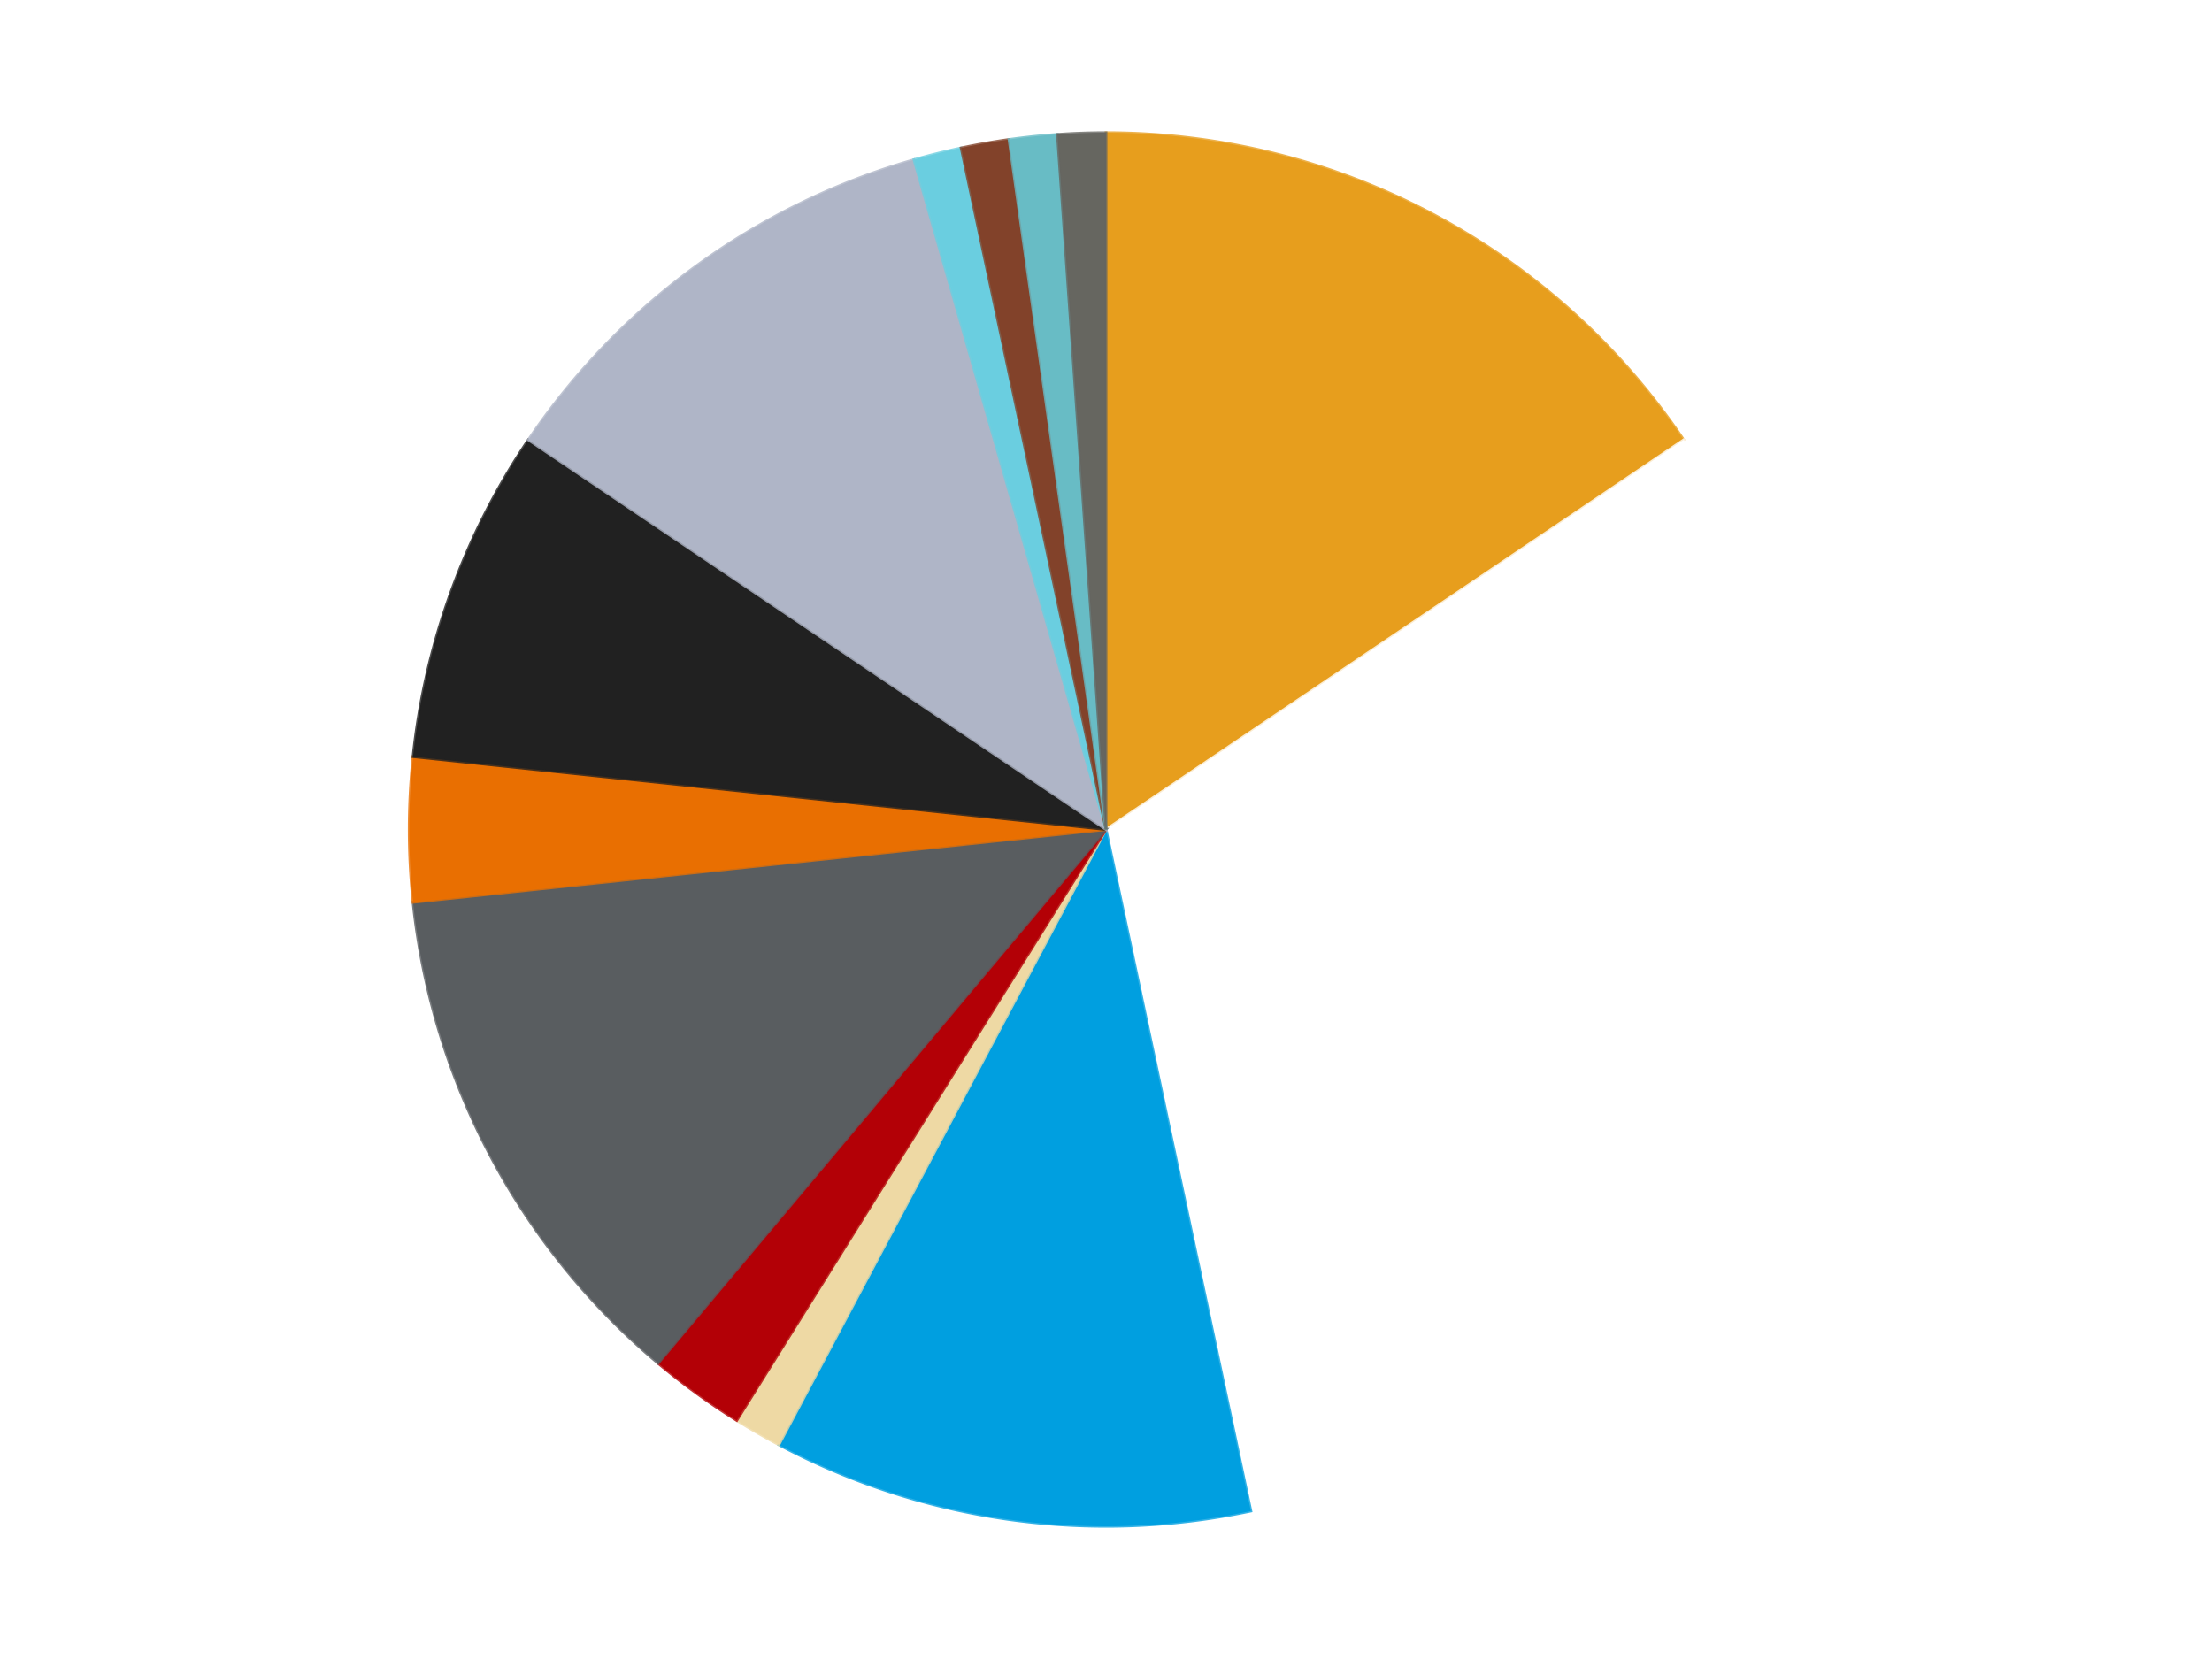
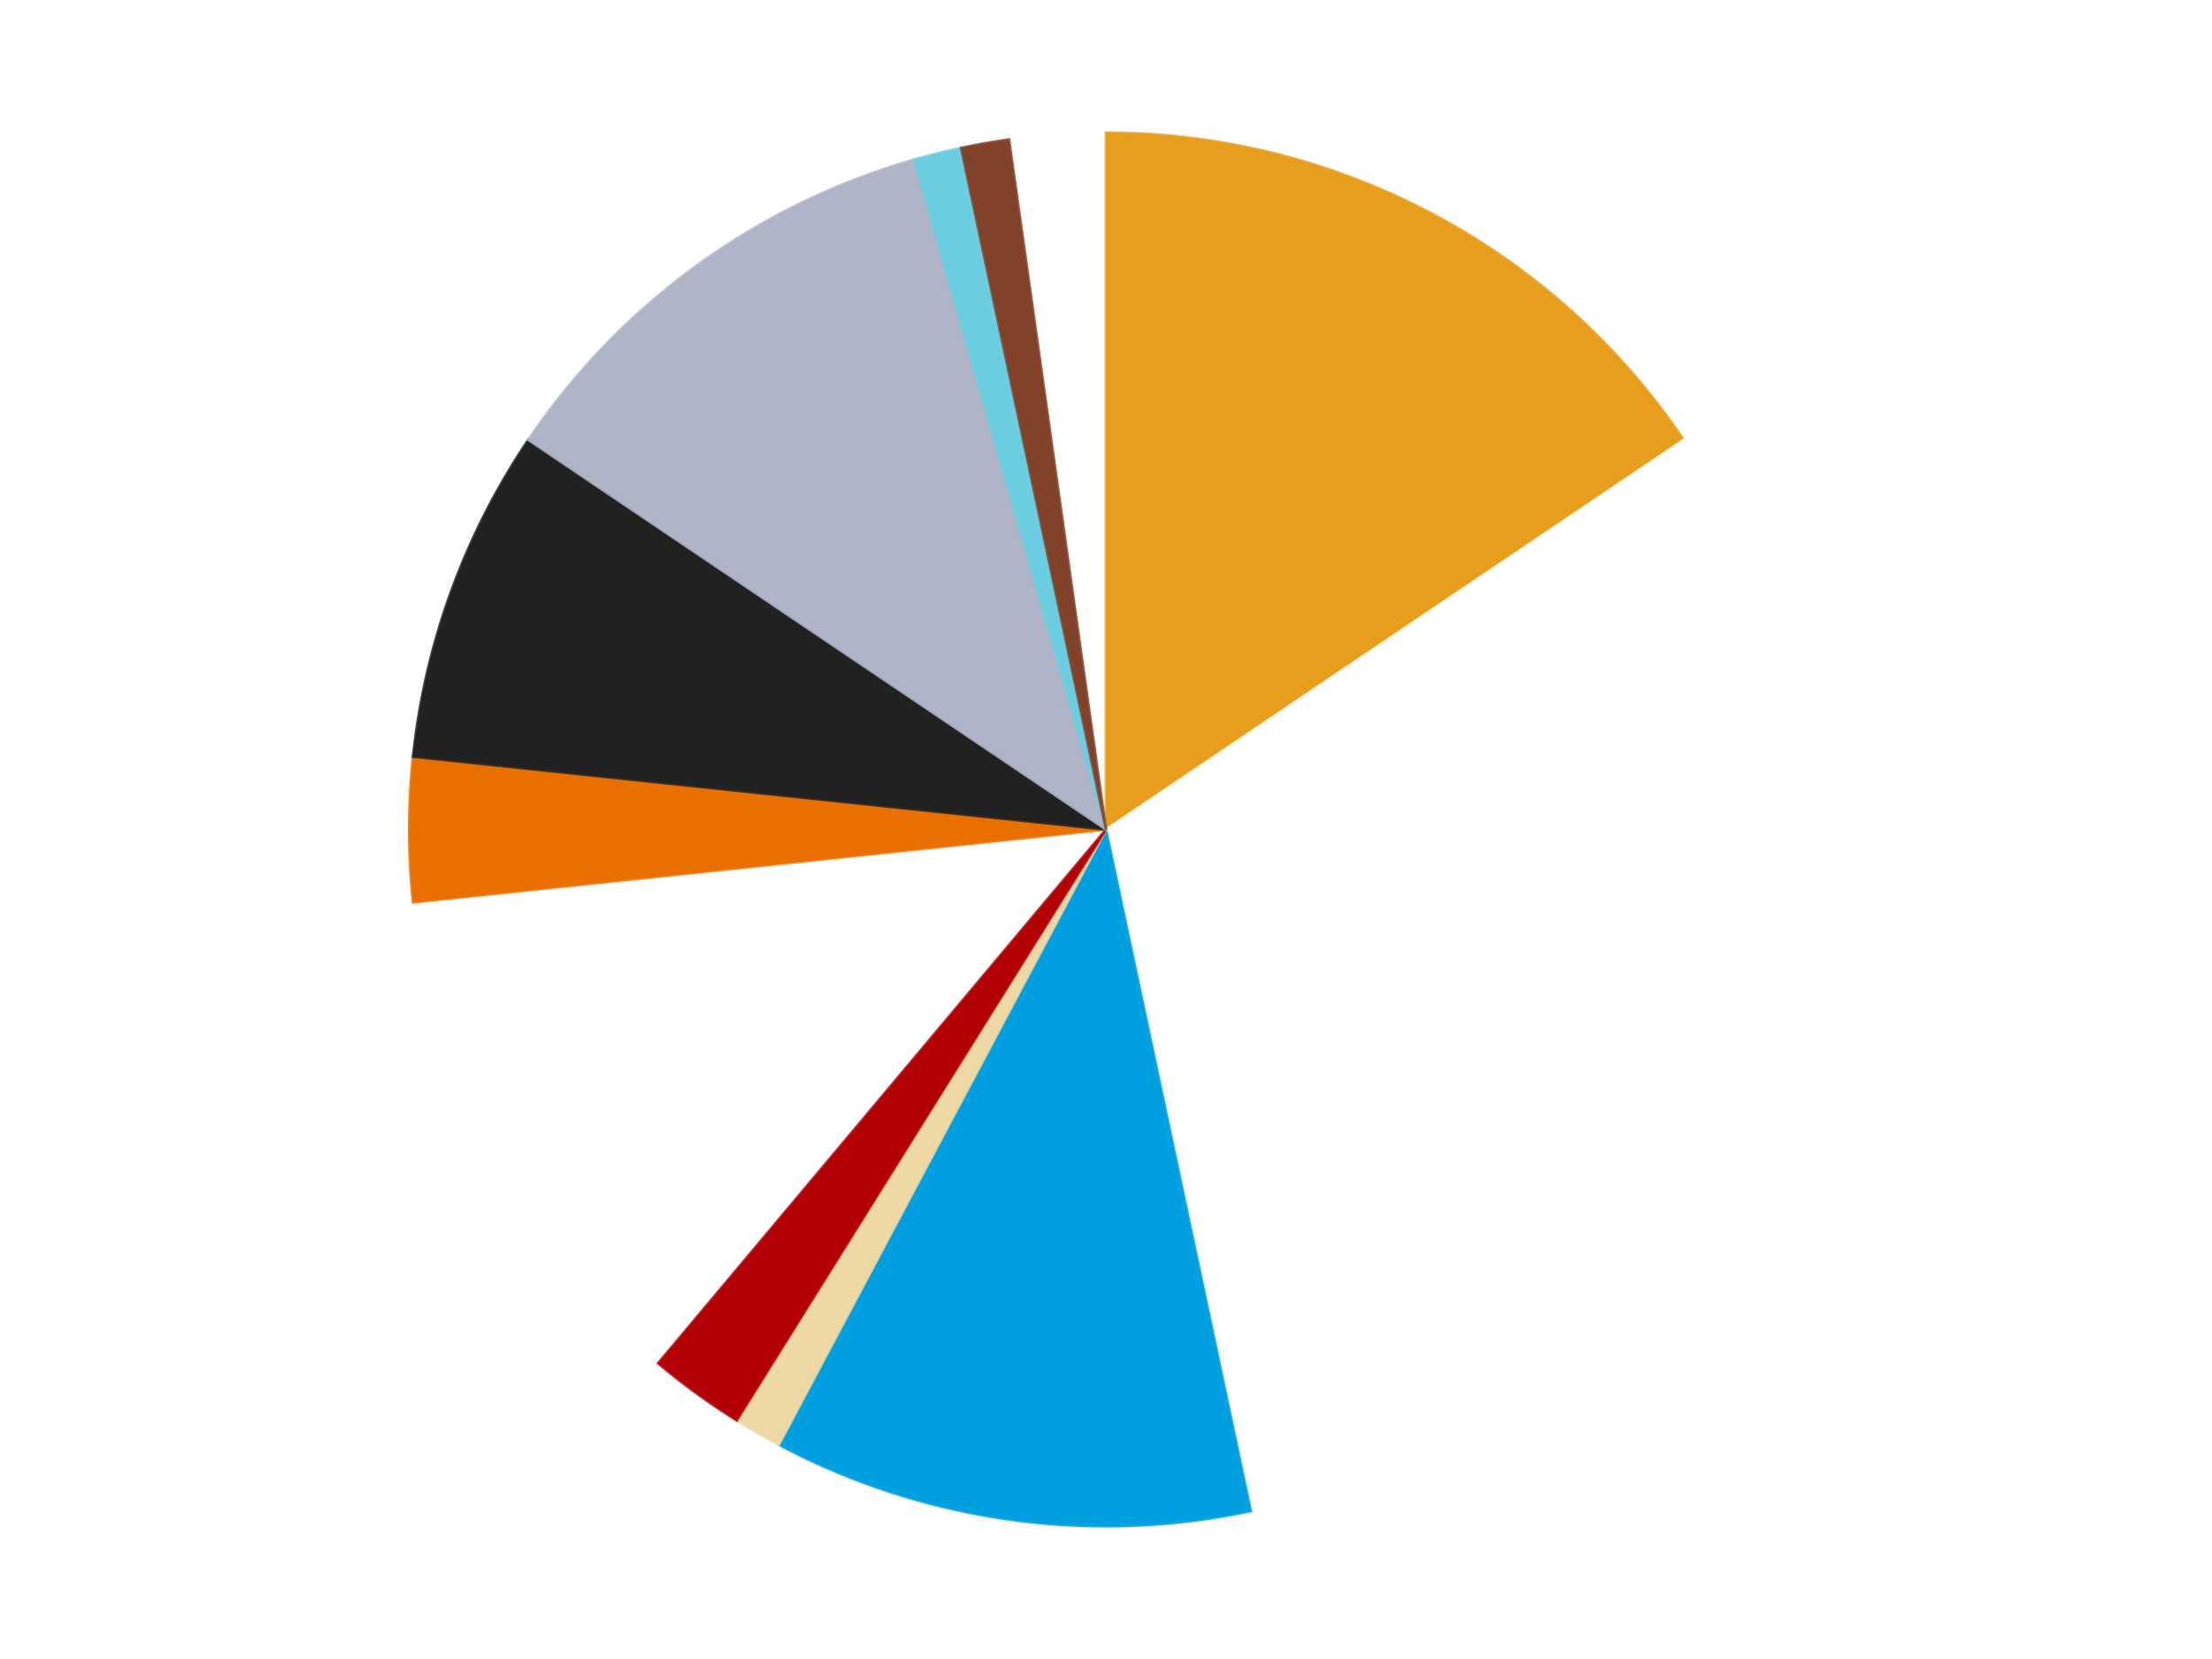
<svg xmlns="http://www.w3.org/2000/svg" xmlns:xlink="http://www.w3.org/1999/xlink" id="chart-9039d4d7-07d6-4a58-b185-97840f072860" class="pygal-chart" viewBox="0 0 800 600">
  <defs>
    <style type="text/css">#chart-9039d4d7-07d6-4a58-b185-97840f072860{-webkit-user-select:none;-webkit-font-smoothing:antialiased;font-family:Consolas,"Liberation Mono",Menlo,Courier,monospace}#chart-9039d4d7-07d6-4a58-b185-97840f072860 .title{font-family:Consolas,"Liberation Mono",Menlo,Courier,monospace;font-size:16px}#chart-9039d4d7-07d6-4a58-b185-97840f072860 .legends .legend text{font-family:Consolas,"Liberation Mono",Menlo,Courier,monospace;font-size:14px}#chart-9039d4d7-07d6-4a58-b185-97840f072860 .axis text{font-family:Consolas,"Liberation Mono",Menlo,Courier,monospace;font-size:10px}#chart-9039d4d7-07d6-4a58-b185-97840f072860 .axis text.major{font-family:Consolas,"Liberation Mono",Menlo,Courier,monospace;font-size:10px}#chart-9039d4d7-07d6-4a58-b185-97840f072860 .text-overlay text.value{font-family:Consolas,"Liberation Mono",Menlo,Courier,monospace;font-size:16px}#chart-9039d4d7-07d6-4a58-b185-97840f072860 .text-overlay text.label{font-family:Consolas,"Liberation Mono",Menlo,Courier,monospace;font-size:10px}#chart-9039d4d7-07d6-4a58-b185-97840f072860 .tooltip{font-family:Consolas,"Liberation Mono",Menlo,Courier,monospace;font-size:14px}#chart-9039d4d7-07d6-4a58-b185-97840f072860 text.no_data{font-family:Consolas,"Liberation Mono",Menlo,Courier,monospace;font-size:64px}
#chart-9039d4d7-07d6-4a58-b185-97840f072860{background-color:transparent}#chart-9039d4d7-07d6-4a58-b185-97840f072860 path,#chart-9039d4d7-07d6-4a58-b185-97840f072860 line,#chart-9039d4d7-07d6-4a58-b185-97840f072860 rect,#chart-9039d4d7-07d6-4a58-b185-97840f072860 circle{-webkit-transition:150ms;-moz-transition:150ms;transition:150ms}#chart-9039d4d7-07d6-4a58-b185-97840f072860 .graph &gt; .background{fill:transparent}#chart-9039d4d7-07d6-4a58-b185-97840f072860 .plot &gt; .background{fill:transparent}#chart-9039d4d7-07d6-4a58-b185-97840f072860 .graph{fill:rgba(0,0,0,.87)}#chart-9039d4d7-07d6-4a58-b185-97840f072860 text.no_data{fill:rgba(0,0,0,1)}#chart-9039d4d7-07d6-4a58-b185-97840f072860 .title{fill:rgba(0,0,0,1)}#chart-9039d4d7-07d6-4a58-b185-97840f072860 .legends .legend text{fill:rgba(0,0,0,.87)}#chart-9039d4d7-07d6-4a58-b185-97840f072860 .legends .legend:hover text{fill:rgba(0,0,0,1)}#chart-9039d4d7-07d6-4a58-b185-97840f072860 .axis .line{stroke:rgba(0,0,0,1)}#chart-9039d4d7-07d6-4a58-b185-97840f072860 .axis .guide.line{stroke:rgba(0,0,0,.54)}#chart-9039d4d7-07d6-4a58-b185-97840f072860 .axis .major.line{stroke:rgba(0,0,0,.87)}#chart-9039d4d7-07d6-4a58-b185-97840f072860 .axis text.major{fill:rgba(0,0,0,1)}#chart-9039d4d7-07d6-4a58-b185-97840f072860 .axis.y .guides:hover .guide.line,#chart-9039d4d7-07d6-4a58-b185-97840f072860 .line-graph .axis.x .guides:hover .guide.line,#chart-9039d4d7-07d6-4a58-b185-97840f072860 .stackedline-graph .axis.x .guides:hover .guide.line,#chart-9039d4d7-07d6-4a58-b185-97840f072860 .xy-graph .axis.x .guides:hover .guide.line{stroke:rgba(0,0,0,1)}#chart-9039d4d7-07d6-4a58-b185-97840f072860 .axis .guides:hover text{fill:rgba(0,0,0,1)}#chart-9039d4d7-07d6-4a58-b185-97840f072860 .reactive{fill-opacity:1.0;stroke-opacity:.8;stroke-width:1}#chart-9039d4d7-07d6-4a58-b185-97840f072860 .ci{stroke:rgba(0,0,0,.87)}#chart-9039d4d7-07d6-4a58-b185-97840f072860 .reactive.active,#chart-9039d4d7-07d6-4a58-b185-97840f072860 .active .reactive{fill-opacity:0.6;stroke-opacity:.9;stroke-width:4}#chart-9039d4d7-07d6-4a58-b185-97840f072860 .ci .reactive.active{stroke-width:1.5}#chart-9039d4d7-07d6-4a58-b185-97840f072860 .series text{fill:rgba(0,0,0,1)}#chart-9039d4d7-07d6-4a58-b185-97840f072860 .tooltip rect{fill:transparent;stroke:rgba(0,0,0,1);-webkit-transition:opacity 150ms;-moz-transition:opacity 150ms;transition:opacity 150ms}#chart-9039d4d7-07d6-4a58-b185-97840f072860 .tooltip .label{fill:rgba(0,0,0,.87)}#chart-9039d4d7-07d6-4a58-b185-97840f072860 .tooltip .label{fill:rgba(0,0,0,.87)}#chart-9039d4d7-07d6-4a58-b185-97840f072860 .tooltip .legend{font-size:.8em;fill:rgba(0,0,0,.54)}#chart-9039d4d7-07d6-4a58-b185-97840f072860 .tooltip .x_label{font-size:.6em;fill:rgba(0,0,0,1)}#chart-9039d4d7-07d6-4a58-b185-97840f072860 .tooltip .xlink{font-size:.5em;text-decoration:underline}#chart-9039d4d7-07d6-4a58-b185-97840f072860 .tooltip .value{font-size:1.5em}#chart-9039d4d7-07d6-4a58-b185-97840f072860 .bound{font-size:.5em}#chart-9039d4d7-07d6-4a58-b185-97840f072860 .max-value{font-size:.75em;fill:rgba(0,0,0,.54)}#chart-9039d4d7-07d6-4a58-b185-97840f072860 .map-element{fill:transparent;stroke:rgba(0,0,0,.54) !important}#chart-9039d4d7-07d6-4a58-b185-97840f072860 .map-element .reactive{fill-opacity:inherit;stroke-opacity:inherit}#chart-9039d4d7-07d6-4a58-b185-97840f072860 .color-0,#chart-9039d4d7-07d6-4a58-b185-97840f072860 .color-0 a:visited{stroke:#F44336;fill:#F44336}#chart-9039d4d7-07d6-4a58-b185-97840f072860 .color-1,#chart-9039d4d7-07d6-4a58-b185-97840f072860 .color-1 a:visited{stroke:#3F51B5;fill:#3F51B5}#chart-9039d4d7-07d6-4a58-b185-97840f072860 .color-2,#chart-9039d4d7-07d6-4a58-b185-97840f072860 .color-2 a:visited{stroke:#009688;fill:#009688}#chart-9039d4d7-07d6-4a58-b185-97840f072860 .color-3,#chart-9039d4d7-07d6-4a58-b185-97840f072860 .color-3 a:visited{stroke:#FFC107;fill:#FFC107}#chart-9039d4d7-07d6-4a58-b185-97840f072860 .color-4,#chart-9039d4d7-07d6-4a58-b185-97840f072860 .color-4 a:visited{stroke:#FF5722;fill:#FF5722}#chart-9039d4d7-07d6-4a58-b185-97840f072860 .color-5,#chart-9039d4d7-07d6-4a58-b185-97840f072860 .color-5 a:visited{stroke:#9C27B0;fill:#9C27B0}#chart-9039d4d7-07d6-4a58-b185-97840f072860 .color-6,#chart-9039d4d7-07d6-4a58-b185-97840f072860 .color-6 a:visited{stroke:#03A9F4;fill:#03A9F4}#chart-9039d4d7-07d6-4a58-b185-97840f072860 .color-7,#chart-9039d4d7-07d6-4a58-b185-97840f072860 .color-7 a:visited{stroke:#8BC34A;fill:#8BC34A}#chart-9039d4d7-07d6-4a58-b185-97840f072860 .color-8,#chart-9039d4d7-07d6-4a58-b185-97840f072860 .color-8 a:visited{stroke:#FF9800;fill:#FF9800}#chart-9039d4d7-07d6-4a58-b185-97840f072860 .color-9,#chart-9039d4d7-07d6-4a58-b185-97840f072860 .color-9 a:visited{stroke:#E91E63;fill:#E91E63}#chart-9039d4d7-07d6-4a58-b185-97840f072860 .color-10,#chart-9039d4d7-07d6-4a58-b185-97840f072860 .color-10 a:visited{stroke:#2196F3;fill:#2196F3}#chart-9039d4d7-07d6-4a58-b185-97840f072860 .color-11,#chart-9039d4d7-07d6-4a58-b185-97840f072860 .color-11 a:visited{stroke:#4CAF50;fill:#4CAF50}#chart-9039d4d7-07d6-4a58-b185-97840f072860 .color-12,#chart-9039d4d7-07d6-4a58-b185-97840f072860 .color-12 a:visited{stroke:#FFEB3B;fill:#FFEB3B}#chart-9039d4d7-07d6-4a58-b185-97840f072860 .text-overlay .color-0 text{fill:black}#chart-9039d4d7-07d6-4a58-b185-97840f072860 .text-overlay .color-1 text{fill:black}#chart-9039d4d7-07d6-4a58-b185-97840f072860 .text-overlay .color-2 text{fill:black}#chart-9039d4d7-07d6-4a58-b185-97840f072860 .text-overlay .color-3 text{fill:black}#chart-9039d4d7-07d6-4a58-b185-97840f072860 .text-overlay .color-4 text{fill:black}#chart-9039d4d7-07d6-4a58-b185-97840f072860 .text-overlay .color-5 text{fill:black}#chart-9039d4d7-07d6-4a58-b185-97840f072860 .text-overlay .color-6 text{fill:black}#chart-9039d4d7-07d6-4a58-b185-97840f072860 .text-overlay .color-7 text{fill:black}#chart-9039d4d7-07d6-4a58-b185-97840f072860 .text-overlay .color-8 text{fill:black}#chart-9039d4d7-07d6-4a58-b185-97840f072860 .text-overlay .color-9 text{fill:black}#chart-9039d4d7-07d6-4a58-b185-97840f072860 .text-overlay .color-10 text{fill:black}#chart-9039d4d7-07d6-4a58-b185-97840f072860 .text-overlay .color-11 text{fill:black}#chart-9039d4d7-07d6-4a58-b185-97840f072860 .text-overlay .color-12 text{fill:black}
#chart-9039d4d7-07d6-4a58-b185-97840f072860 text.no_data{text-anchor:middle}#chart-9039d4d7-07d6-4a58-b185-97840f072860 .guide.line{fill:none}#chart-9039d4d7-07d6-4a58-b185-97840f072860 .centered{text-anchor:middle}#chart-9039d4d7-07d6-4a58-b185-97840f072860 .title{text-anchor:middle}#chart-9039d4d7-07d6-4a58-b185-97840f072860 .legends .legend text{fill-opacity:1}#chart-9039d4d7-07d6-4a58-b185-97840f072860 .axis.x text{text-anchor:middle}#chart-9039d4d7-07d6-4a58-b185-97840f072860 .axis.x:not(.web) text[transform]{text-anchor:start}#chart-9039d4d7-07d6-4a58-b185-97840f072860 .axis.x:not(.web) text[transform].backwards{text-anchor:end}#chart-9039d4d7-07d6-4a58-b185-97840f072860 .axis.y text{text-anchor:end}#chart-9039d4d7-07d6-4a58-b185-97840f072860 .axis.y text[transform].backwards{text-anchor:start}#chart-9039d4d7-07d6-4a58-b185-97840f072860 .axis.y2 text{text-anchor:start}#chart-9039d4d7-07d6-4a58-b185-97840f072860 .axis.y2 text[transform].backwards{text-anchor:end}#chart-9039d4d7-07d6-4a58-b185-97840f072860 .axis .guide.line{stroke-dasharray:4,4;stroke:black}#chart-9039d4d7-07d6-4a58-b185-97840f072860 .axis .major.guide.line{stroke-dasharray:6,6;stroke:black}#chart-9039d4d7-07d6-4a58-b185-97840f072860 .horizontal .axis.y .guide.line,#chart-9039d4d7-07d6-4a58-b185-97840f072860 .horizontal .axis.y2 .guide.line,#chart-9039d4d7-07d6-4a58-b185-97840f072860 .vertical .axis.x .guide.line{opacity:0}#chart-9039d4d7-07d6-4a58-b185-97840f072860 .horizontal .axis.always_show .guide.line,#chart-9039d4d7-07d6-4a58-b185-97840f072860 .vertical .axis.always_show .guide.line{opacity:1 !important}#chart-9039d4d7-07d6-4a58-b185-97840f072860 .axis.y .guides:hover .guide.line,#chart-9039d4d7-07d6-4a58-b185-97840f072860 .axis.y2 .guides:hover .guide.line,#chart-9039d4d7-07d6-4a58-b185-97840f072860 .axis.x .guides:hover .guide.line{opacity:1}#chart-9039d4d7-07d6-4a58-b185-97840f072860 .axis .guides:hover text{opacity:1}#chart-9039d4d7-07d6-4a58-b185-97840f072860 .nofill{fill:none}#chart-9039d4d7-07d6-4a58-b185-97840f072860 .subtle-fill{fill-opacity:.2}#chart-9039d4d7-07d6-4a58-b185-97840f072860 .dot{stroke-width:1px;fill-opacity:1;stroke-opacity:1}#chart-9039d4d7-07d6-4a58-b185-97840f072860 .dot.active{stroke-width:5px}#chart-9039d4d7-07d6-4a58-b185-97840f072860 .dot.negative{fill:transparent}#chart-9039d4d7-07d6-4a58-b185-97840f072860 text,#chart-9039d4d7-07d6-4a58-b185-97840f072860 tspan{stroke:none !important}#chart-9039d4d7-07d6-4a58-b185-97840f072860 .series text.active{opacity:1}#chart-9039d4d7-07d6-4a58-b185-97840f072860 .tooltip rect{fill-opacity:.95;stroke-width:.5}#chart-9039d4d7-07d6-4a58-b185-97840f072860 .tooltip text{fill-opacity:1}#chart-9039d4d7-07d6-4a58-b185-97840f072860 .showable{visibility:hidden}#chart-9039d4d7-07d6-4a58-b185-97840f072860 .showable.shown{visibility:visible}#chart-9039d4d7-07d6-4a58-b185-97840f072860 .gauge-background{fill:rgba(229,229,229,1);stroke:none}#chart-9039d4d7-07d6-4a58-b185-97840f072860 .bg-lines{stroke:transparent;stroke-width:2px}</style>
    <script type="text/javascript">window.pygal = window.pygal || {};window.pygal.config = window.pygal.config || {};window.pygal.config['9039d4d7-07d6-4a58-b185-97840f072860'] = {"allow_interruptions": false, "box_mode": "extremes", "classes": ["pygal-chart"], "css": ["file://style.css", "file://graph.css"], "defs": [], "disable_xml_declaration": false, "dots_size": 2.5, "dynamic_print_values": false, "explicit_size": false, "fill": false, "force_uri_protocol": "https", "formatter": null, "half_pie": false, "height": 600, "include_x_axis": false, "inner_radius": 0, "interpolate": null, "interpolation_parameters": {}, "interpolation_precision": 250, "inverse_y_axis": false, "js": ["//kozea.github.io/pygal.js/2.0.x/pygal-tooltips.min.js"], "legend_at_bottom": false, "legend_at_bottom_columns": null, "legend_box_size": 12, "logarithmic": false, "margin": 20, "margin_bottom": null, "margin_left": null, "margin_right": null, "margin_top": null, "max_scale": 16, "min_scale": 4, "missing_value_fill_truncation": "x", "no_data_text": "No data", "no_prefix": false, "order_min": null, "pretty_print": false, "print_labels": false, "print_values": false, "print_values_position": "center", "print_zeroes": true, "range": null, "rounded_bars": null, "secondary_range": null, "show_dots": true, "show_legend": false, "show_minor_x_labels": true, "show_minor_y_labels": true, "show_only_major_dots": false, "show_x_guides": false, "show_x_labels": true, "show_y_guides": true, "show_y_labels": true, "spacing": 10, "stack_from_top": false, "strict": false, "stroke": true, "stroke_style": null, "style": {"background": "transparent", "ci_colors": [], "colors": ["#F44336", "#3F51B5", "#009688", "#FFC107", "#FF5722", "#9C27B0", "#03A9F4", "#8BC34A", "#FF9800", "#E91E63", "#2196F3", "#4CAF50", "#FFEB3B", "#673AB7", "#00BCD4", "#CDDC39", "#9E9E9E", "#607D8B"], "dot_opacity": "1", "font_family": "Consolas, \"Liberation Mono\", Menlo, Courier, monospace", "foreground": "rgba(0, 0, 0, .87)", "foreground_strong": "rgba(0, 0, 0, 1)", "foreground_subtle": "rgba(0, 0, 0, .54)", "guide_stroke_color": "black", "guide_stroke_dasharray": "4,4", "label_font_family": "Consolas, \"Liberation Mono\", Menlo, Courier, monospace", "label_font_size": 10, "legend_font_family": "Consolas, \"Liberation Mono\", Menlo, Courier, monospace", "legend_font_size": 14, "major_guide_stroke_color": "black", "major_guide_stroke_dasharray": "6,6", "major_label_font_family": "Consolas, \"Liberation Mono\", Menlo, Courier, monospace", "major_label_font_size": 10, "no_data_font_family": "Consolas, \"Liberation Mono\", Menlo, Courier, monospace", "no_data_font_size": 64, "opacity": "1.0", "opacity_hover": "0.6", "plot_background": "transparent", "stroke_opacity": ".8", "stroke_opacity_hover": ".9", "stroke_width": "1", "stroke_width_hover": "4", "title_font_family": "Consolas, \"Liberation Mono\", Menlo, Courier, monospace", "title_font_size": 16, "tooltip_font_family": "Consolas, \"Liberation Mono\", Menlo, Courier, monospace", "tooltip_font_size": 14, "transition": "150ms", "value_background": "rgba(229, 229, 229, 1)", "value_colors": [], "value_font_family": "Consolas, \"Liberation Mono\", Menlo, Courier, monospace", "value_font_size": 16, "value_label_font_family": "Consolas, \"Liberation Mono\", Menlo, Courier, monospace", "value_label_font_size": 10}, "title": null, "tooltip_border_radius": 0, "tooltip_fancy_mode": true, "truncate_label": null, "truncate_legend": null, "width": 800, "x_label_rotation": 0, "x_labels": null, "x_labels_major": null, "x_labels_major_count": null, "x_labels_major_every": null, "x_title": null, "xrange": null, "y_label_rotation": 0, "y_labels": null, "y_labels_major": null, "y_labels_major_count": null, "y_labels_major_every": null, "y_title": null, "zero": 0, "legends": ["Pearl Gold", "White", "Dark Azure", "Tan", "Red", "Dark Bluish Gray", "Trans-Orange", "Black", "Light Bluish Gray", "Medium Azure", "Reddish Brown", "Trans-Light Blue", "Pearl Dark Gray"]}</script>
    <script type="text/javascript" xlink:href="https://kozea.github.io/pygal.js/2.0.x/pygal-tooltips.min.js" />
  </defs>
  <title>Pygal</title>
  <g class="graph pie-graph vertical">
    <rect x="0" y="0" width="800" height="600" class="background" />
    <g transform="translate(20, 20)" class="plot">
-       <rect x="0" y="0" width="760" height="560" class="background" />
      <g class="series serie-0 color-0">
        <g class="slices">
          <g class="slice" style="fill: #E79E1D; stroke: #E79E1D">
            <path d="M380 28 A252 252 0 0 1 588.917 139.083 L380 280 A0 0 0 0 0 380 280 z" class="slice reactive tooltip-trigger" />
            <desc class="value">14</desc>
            <desc class="x centered">439.15341691102225</desc>
            <desc class="y centered">168.7486032997752</desc>
          </g>
        </g>
      </g>
      <g class="series serie-1 color-1">
        <g class="slices">
          <g class="slice" style="fill: #FFFFFF; stroke: #FFFFFF">
            <path d="M588.917 139.083 A252 252 0 0 1 432.394 526.493 L380 280 A0 0 0 0 0 380 280 z" class="slice reactive tooltip-trigger" />
            <desc class="value">28</desc>
            <desc class="x centered">496.82516567541524</desc>
            <desc class="y centered">327.2004307704049</desc>
          </g>
        </g>
      </g>
      <g class="series serie-2 color-2">
        <g class="slices">
          <g class="slice" style="fill: #009FE0; stroke: #009FE0">
            <path d="M432.394 526.493 A252 252 0 0 1 261.693 502.503 L380 280 A0 0 0 0 0 380 280 z" class="slice reactive tooltip-trigger" />
            <desc class="value">10</desc>
            <desc class="x centered">362.46418927903176</desc>
            <desc class="y centered">404.77377666143786</desc>
          </g>
        </g>
      </g>
      <g class="series serie-3 color-3">
        <g class="slices">
          <g class="slice" style="fill: #EED9A4; stroke: #EED9A4">
            <path d="M261.693 502.503 A252 252 0 0 1 246.46 493.708 L380 280 A0 0 0 0 0 380 280 z" class="slice reactive tooltip-trigger" />
            <desc class="value">1</desc>
            <desc class="x centered">317.0</desc>
            <desc class="y centered">389.1192008768393</desc>
          </g>
        </g>
      </g>
      <g class="series serie-4 color-4">
        <g class="slices">
          <g class="slice" style="fill: #B30006; stroke: #B30006">
            <path d="M246.46 493.708 A252 252 0 0 1 218.018 473.043 L380 280 A0 0 0 0 0 380 280 z" class="slice reactive tooltip-trigger" />
            <desc class="value">2</desc>
            <desc class="x centered">305.93905821114834</desc>
            <desc class="y centered">381.93614129124336</desc>
          </g>
        </g>
      </g>
      <g class="series serie-5 color-5">
        <g class="slices">
          <g class="slice" style="fill: #595D60; stroke: #595D60">
-             <path d="M218.018 473.043 A252 252 0 0 1 129.38 306.341 L380 280 A0 0 0 0 0 380 280 z" class="slice reactive tooltip-trigger" />
            <desc class="value">11</desc>
            <desc class="x centered">268.7486032997752</desc>
            <desc class="y centered">339.15341691102225</desc>
          </g>
        </g>
      </g>
      <g class="series serie-6 color-6">
        <g class="slices">
          <g class="slice" style="fill: #E96F01; stroke: #E96F01">
            <path d="M129.38 306.341 A252 252 0 0 1 129.38 253.659 L380 280 A0 0 0 0 0 380 280 z" class="slice reactive tooltip-trigger" />
            <desc class="value">3</desc>
            <desc class="x centered">254.0</desc>
            <desc class="y centered">280.0</desc>
          </g>
        </g>
      </g>
      <g class="series serie-7 color-7">
        <g class="slices">
          <g class="slice" style="fill: #212121; stroke: #212121">
            <path d="M129.38 253.659 A252 252 0 0 1 171.083 139.083 L380 280 A0 0 0 0 0 380 280 z" class="slice reactive tooltip-trigger" />
            <desc class="value">7</desc>
            <desc class="x centered">261.59872978097553</desc>
            <desc class="y centered">236.90546194096572</desc>
          </g>
        </g>
      </g>
      <g class="series serie-8 color-8">
        <g class="slices">
          <g class="slice" style="fill: #AFB5C7; stroke: #AFB5C7">
            <path d="M171.083 139.083 A252 252 0 0 1 310.539 37.762 L380 280 A0 0 0 0 0 380 280 z" class="slice reactive tooltip-trigger" />
            <desc class="value">10</desc>
            <desc class="x centered">305.93905821114834</desc>
            <desc class="y centered">178.06385870875664</desc>
          </g>
        </g>
      </g>
      <g class="series serie-9 color-9">
        <g class="slices">
          <g class="slice" style="fill: #6ACEE0; stroke: #6ACEE0">
            <path d="M310.539 37.762 A252 252 0 0 1 327.606 33.507 L380 280 A0 0 0 0 0 380 280 z" class="slice reactive tooltip-trigger" />
            <desc class="value">1</desc>
            <desc class="x centered">349.51784115444184</desc>
            <desc class="y centered">157.74273848922445</desc>
          </g>
        </g>
      </g>
      <g class="series serie-10 color-10">
        <g class="slices">
          <g class="slice" style="fill: #82422A; stroke: #82422A">
            <path d="M327.606 33.507 A252 252 0 0 1 344.928 30.452 L380 280 A0 0 0 0 0 380 280 z" class="slice reactive tooltip-trigger" />
            <desc class="value">1</desc>
            <desc class="x centered">358.12032961396676</desc>
            <desc class="y centered">155.91422312046177</desc>
          </g>
        </g>
      </g>
      <g class="series serie-11 color-11">
        <g class="slices">
          <g class="slice" style="fill: #68BCC5; stroke: #68BCC5">
-             <path d="M344.928 30.452 A252 252 0 0 1 362.421 28.614 L380 280 A0 0 0 0 0 380 280 z" class="slice reactive tooltip-trigger" />
            <desc class="value">1</desc>
            <desc class="x centered">366.8294136282757</desc>
            <desc class="y centered">154.69024118359755</desc>
          </g>
        </g>
      </g>
      <g class="series serie-12 color-12">
        <g class="slices">
          <g class="slice" style="fill: #666660; stroke: #666660">
-             <path d="M362.421 28.614 A252 252 0 0 1 380 28 L380 280 A0 0 0 0 0 380 280 z" class="slice reactive tooltip-trigger" />
            <desc class="value">1</desc>
            <desc class="x centered">375.60266341548487</desc>
            <desc class="y centered">154.07675579559395</desc>
          </g>
        </g>
      </g>
    </g>
    <g class="titles" />
    <g transform="translate(20, 20)" class="plot overlay">
      <g class="series serie-0 color-0" />
      <g class="series serie-1 color-1" />
      <g class="series serie-2 color-2" />
      <g class="series serie-3 color-3" />
      <g class="series serie-4 color-4" />
      <g class="series serie-5 color-5" />
      <g class="series serie-6 color-6" />
      <g class="series serie-7 color-7" />
      <g class="series serie-8 color-8" />
      <g class="series serie-9 color-9" />
      <g class="series serie-10 color-10" />
      <g class="series serie-11 color-11" />
      <g class="series serie-12 color-12" />
    </g>
    <g transform="translate(20, 20)" class="plot text-overlay">
      <g class="series serie-0 color-0" />
      <g class="series serie-1 color-1" />
      <g class="series serie-2 color-2" />
      <g class="series serie-3 color-3" />
      <g class="series serie-4 color-4" />
      <g class="series serie-5 color-5" />
      <g class="series serie-6 color-6" />
      <g class="series serie-7 color-7" />
      <g class="series serie-8 color-8" />
      <g class="series serie-9 color-9" />
      <g class="series serie-10 color-10" />
      <g class="series serie-11 color-11" />
      <g class="series serie-12 color-12" />
    </g>
    <g transform="translate(20, 20)" class="plot tooltip-overlay">
      <g transform="translate(0 0)" style="opacity: 0" class="tooltip">
-         <rect rx="0" ry="0" width="0" height="0" class="tooltip-box" />
        <g class="text" />
      </g>
    </g>
  </g>
</svg>